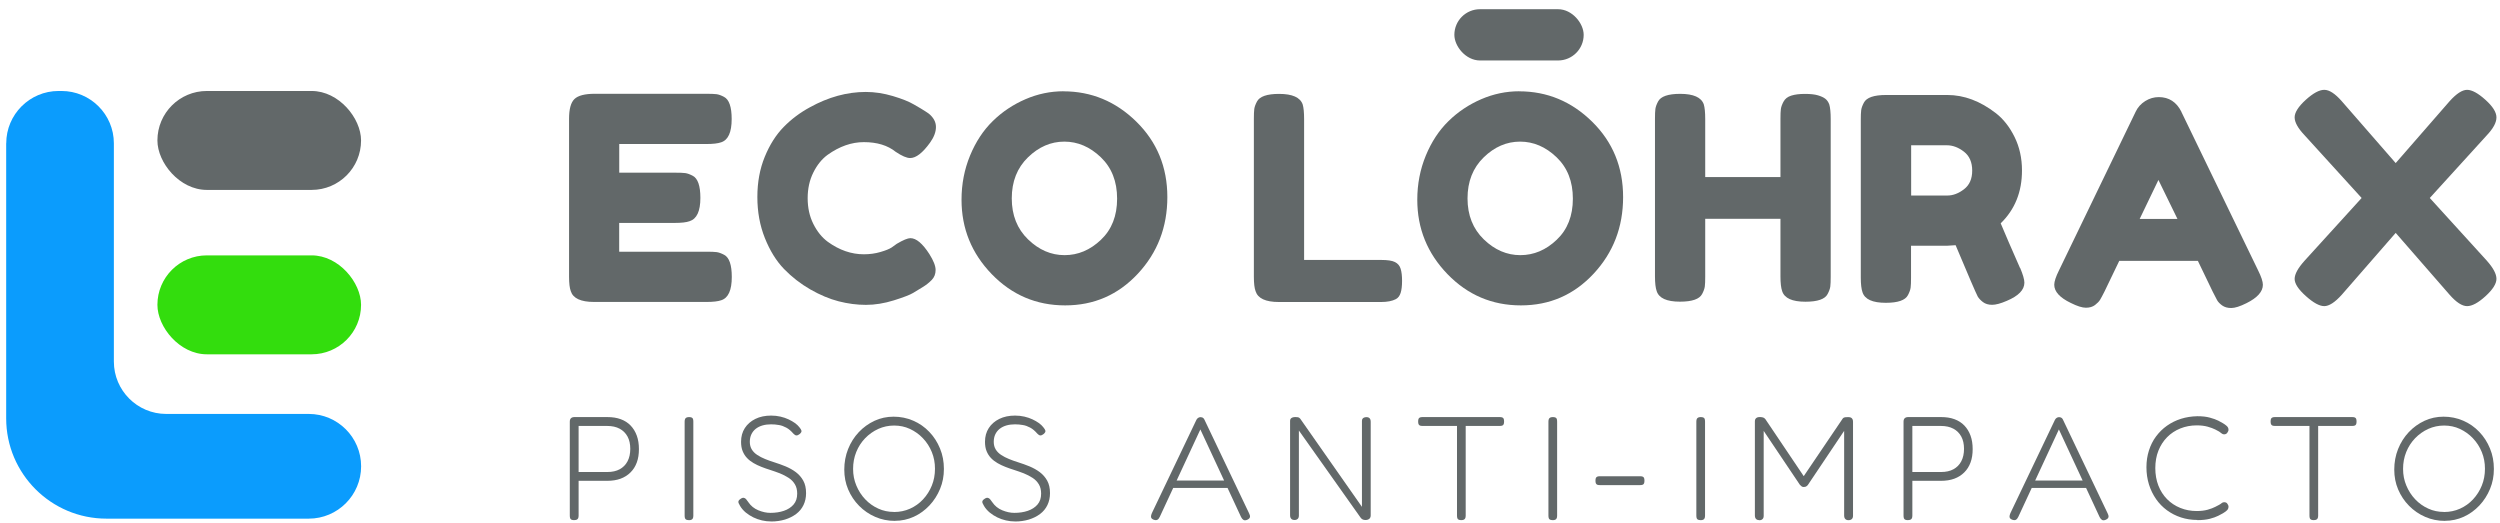
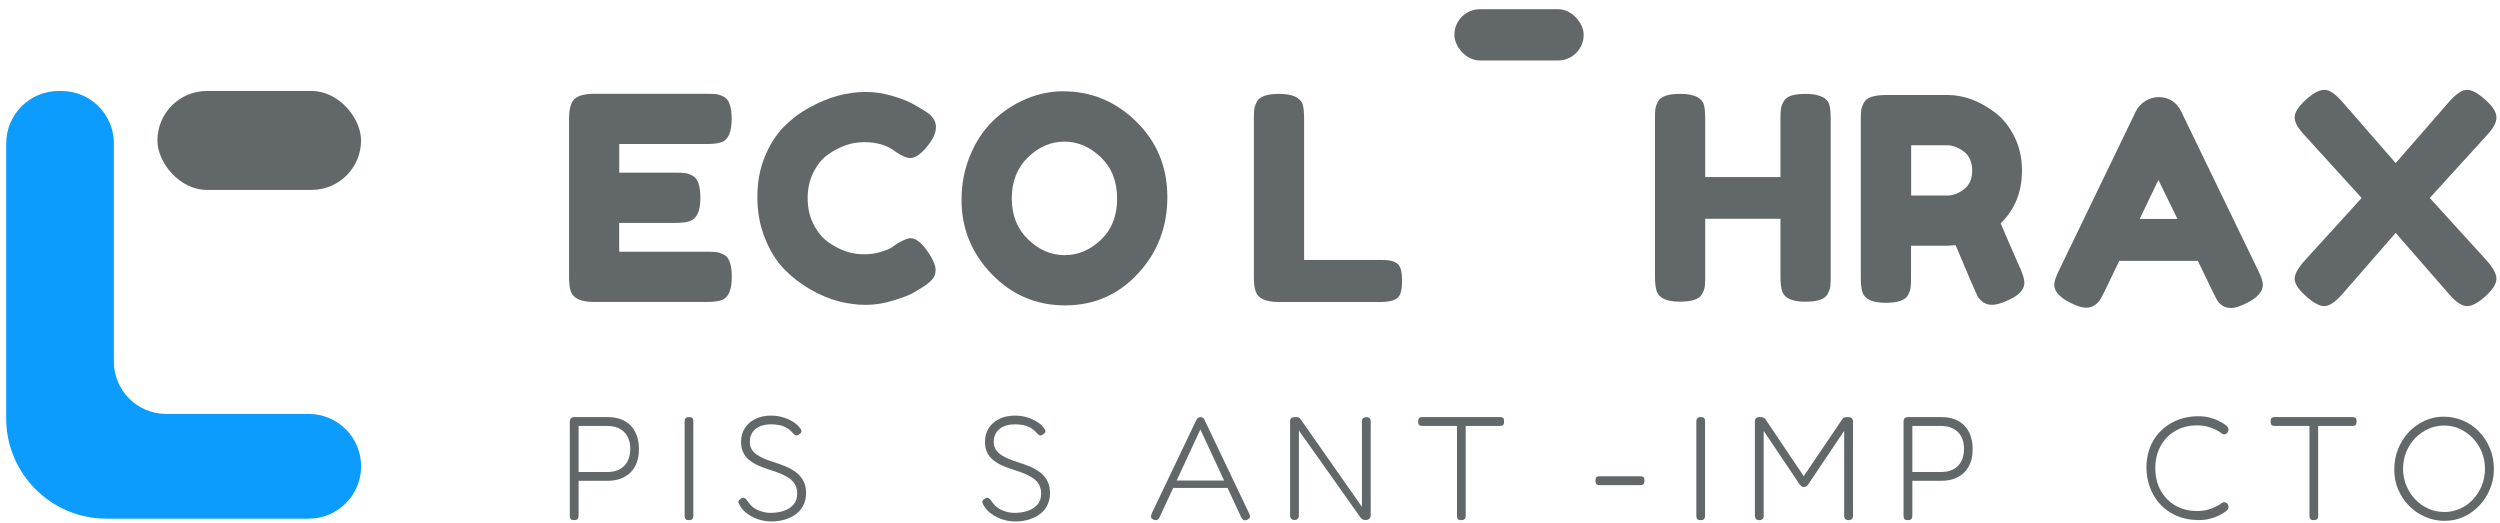
<svg xmlns="http://www.w3.org/2000/svg" id="Camada_1" viewBox="0 0 436.91 91.42">
  <defs>
    <style>.cls-1{fill:#626869;}.cls-2{fill:#0b9cfd;}.cls-3{fill:#33dd0d;}</style>
  </defs>
  <path class="cls-2" d="M1.08,25.05v48.06c0,9.68,7.85,17.53,17.53,17.53h8.38s26.97,0,26.97,0c5.05,0,9.15-4.1,9.15-9.15h0c0-5.05-4.1-9.15-9.15-9.15h-24.91c-5.05,0-9.15-4.1-9.15-9.15V25.05c0-5.05-4.1-9.15-9.15-9.15h-.51c-5.05,0-9.15,4.1-9.15,9.15Z" />
  <rect class="cls-1" x="27.51" y="15.9" width="35.59" height="17.29" rx="8.64" ry="8.64" />
-   <rect class="cls-3" x="27.51" y="44.63" width="35.59" height="17.29" rx="8.64" ry="8.64" />
  <rect class="cls-1" x="254.17" y="1.61" width="22.6" height="8.96" rx="4.48" ry="4.48" />
  <path class="cls-1" d="M108.25,43.99h15.28c.76,0,1.33.02,1.71.07.38.05.82.21,1.31.47.89.46,1.34,1.75,1.34,3.87,0,2.32-.61,3.67-1.84,4.07-.56.2-1.42.3-2.58.3h-19.65c-2.32,0-3.67-.63-4.07-1.89-.2-.53-.3-1.37-.3-2.53v-27.59c0-1.69.31-2.84.94-3.45.63-.61,1.82-.92,3.57-.92h19.55c.76,0,1.33.03,1.71.07.38.05.82.21,1.31.47.89.46,1.34,1.75,1.34,3.87,0,2.32-.61,3.67-1.84,4.07-.56.2-1.42.3-2.58.3h-15.23v5.01h9.82c.76,0,1.33.02,1.71.07.38.05.82.21,1.31.47.89.46,1.34,1.75,1.34,3.87,0,2.32-.63,3.67-1.89,4.07-.56.2-1.42.3-2.58.3h-9.72v5.01Z" />
  <path class="cls-1" d="M155.83,43.25l.89-.64c1.12-.66,1.92-.99,2.38-.99,1.02,0,2.13.93,3.32,2.78.73,1.16,1.09,2.08,1.09,2.78s-.22,1.27-.67,1.74c-.45.46-.97.88-1.56,1.24-.6.36-1.17.71-1.71,1.04-.55.33-1.66.76-3.35,1.29s-3.32.79-4.89.79-3.16-.21-4.76-.62c-1.6-.41-3.26-1.11-4.96-2.08-1.7-.98-3.23-2.17-4.59-3.57-1.36-1.41-2.47-3.21-3.35-5.41-.88-2.2-1.31-4.59-1.31-7.17s.43-4.92,1.29-7.02c.86-2.1,1.96-3.84,3.3-5.21,1.34-1.37,2.87-2.52,4.59-3.45,3.24-1.79,6.5-2.68,9.77-2.68,1.55,0,3.13.24,4.74.72,1.6.48,2.82.97,3.65,1.46l1.19.69c.6.36,1.06.66,1.39.89.86.69,1.29,1.48,1.29,2.36s-.35,1.79-1.04,2.75c-1.29,1.79-2.45,2.68-3.47,2.68-.6,0-1.44-.36-2.53-1.09-1.39-1.12-3.24-1.69-5.56-1.69-2.15,0-4.27.74-6.35,2.23-.99.73-1.82,1.75-2.48,3.08-.66,1.32-.99,2.82-.99,4.49s.33,3.17.99,4.49c.66,1.32,1.5,2.37,2.53,3.13,2.02,1.46,4.12,2.18,6.3,2.18,1.02,0,1.99-.13,2.9-.4.91-.26,1.56-.53,1.96-.79Z" />
  <path class="cls-1" d="M185.85,15.96c4.89,0,9.15,1.77,12.75,5.31,3.6,3.54,5.41,7.93,5.41,13.17s-1.72,9.71-5.16,13.4c-3.44,3.69-7.67,5.53-12.7,5.53s-9.3-1.82-12.83-5.46c-3.52-3.64-5.28-7.97-5.28-13,0-2.75.5-5.32,1.49-7.72.99-2.4,2.31-4.41,3.97-6.03,1.65-1.62,3.56-2.89,5.71-3.82,2.15-.93,4.37-1.39,6.65-1.39ZM176.82,34.67c0,2.94.95,5.33,2.85,7.17,1.9,1.84,4.03,2.75,6.38,2.75s4.47-.89,6.35-2.68c1.89-1.79,2.83-4.18,2.83-7.19s-.95-5.42-2.85-7.24c-1.9-1.82-4.03-2.73-6.38-2.73s-4.47.92-6.35,2.75c-1.89,1.84-2.83,4.23-2.83,7.17Z" />
  <path class="cls-1" d="M227.92,45.43h13.49c1.09,0,1.89.12,2.38.37.5.25.83.64.99,1.17.17.53.25,1.23.25,2.11s-.08,1.58-.25,2.11c-.17.53-.45.89-.84,1.09-.63.33-1.49.5-2.58.5h-17.86c-2.32,0-3.67-.63-4.07-1.89-.2-.53-.3-1.37-.3-2.53v-27.59c0-.76.02-1.33.07-1.71.05-.38.21-.82.47-1.31.46-.89,1.75-1.34,3.87-1.34,2.31,0,3.69.61,4.12,1.84.17.56.25,1.42.25,2.58v24.61Z" />
-   <path class="cls-1" d="M265.5,15.96c4.89,0,9.15,1.77,12.75,5.31,3.6,3.54,5.41,7.93,5.41,13.17s-1.72,9.71-5.16,13.4c-3.44,3.69-7.67,5.53-12.7,5.53s-9.3-1.82-12.83-5.46c-3.52-3.64-5.28-7.97-5.28-13,0-2.75.5-5.32,1.49-7.72.99-2.4,2.31-4.41,3.97-6.03,1.65-1.62,3.56-2.89,5.71-3.82,2.15-.93,4.37-1.39,6.65-1.39ZM256.47,34.67c0,2.94.95,5.33,2.85,7.17,1.9,1.84,4.03,2.75,6.38,2.75s4.47-.89,6.35-2.68c1.89-1.79,2.83-4.18,2.83-7.19s-.95-5.42-2.85-7.24c-1.9-1.82-4.03-2.73-6.38-2.73s-4.47.92-6.35,2.75c-1.89,1.84-2.83,4.23-2.83,7.17Z" />
  <path class="cls-1" d="M311.71,17.75c.26-.5.71-.84,1.34-1.04.63-.2,1.42-.3,2.38-.3s1.72.08,2.28.25c.56.17.99.36,1.29.6.3.23.53.56.69.99.17.56.25,1.42.25,2.58v27.54c0,.76-.02,1.33-.07,1.71-.05.38-.21.82-.47,1.31-.46.89-1.75,1.34-3.87,1.34-2.32,0-3.67-.61-4.07-1.84-.2-.56-.3-1.42-.3-2.58v-10.07h-13.15v10.12c0,.76-.02,1.33-.07,1.71-.05.38-.21.82-.47,1.31-.46.89-1.75,1.34-3.87,1.34-2.32,0-3.67-.61-4.07-1.84-.2-.56-.3-1.42-.3-2.58v-27.54c0-.76.02-1.33.07-1.71.05-.38.21-.82.47-1.31.46-.89,1.75-1.34,3.87-1.34,2.31,0,3.69.61,4.12,1.84.17.56.25,1.42.25,2.58v10.12h13.15v-10.17c0-.76.02-1.33.07-1.71.05-.38.21-.82.47-1.31Z" />
  <path class="cls-1" d="M353.05,46.82c.5,1.19.74,2.05.74,2.58,0,1.26-1.03,2.32-3.08,3.18-1.06.46-1.91.69-2.56.69s-1.17-.16-1.59-.47c-.41-.31-.72-.64-.92-.97-.33-.63-1.62-3.62-3.87-8.98l-1.54.1h-6.25v5.61c0,.76-.02,1.33-.07,1.71-.05.38-.21.82-.47,1.31-.46.89-1.75,1.34-3.87,1.34-2.32,0-3.67-.61-4.07-1.84-.2-.56-.3-1.42-.3-2.58v-27.54c0-.76.02-1.33.07-1.71.05-.38.21-.82.47-1.31.46-.89,1.75-1.34,3.87-1.34h10.72c2.91,0,5.74,1.06,8.48,3.18,1.32,1.03,2.41,2.42,3.27,4.17.86,1.75,1.29,3.7,1.29,5.85,0,3.74-1.24,6.81-3.72,9.23.73,1.75,1.85,4.35,3.37,7.79ZM334,34.17h6.35c.96,0,1.92-.36,2.88-1.09.96-.73,1.44-1.82,1.44-3.27s-.48-2.56-1.44-3.3c-.96-.74-1.95-1.12-2.98-1.12h-6.25v8.78Z" />
  <path class="cls-1" d="M381.23,19.56l13.4,27.68c.56,1.12.84,1.97.84,2.53,0,1.19-.96,2.27-2.88,3.22-1.12.56-2.01.84-2.65.84s-1.17-.15-1.59-.45c-.41-.3-.71-.61-.89-.94-.18-.33-.44-.83-.77-1.49l-2.58-5.36h-13.74l-2.58,5.36c-.33.66-.59,1.14-.77,1.44-.18.3-.48.6-.89.92-.41.31-.94.47-1.59.47s-1.53-.28-2.65-.84c-1.92-.93-2.88-1.98-2.88-3.18,0-.56.28-1.41.84-2.53l13.4-27.73c.36-.76.92-1.37,1.66-1.84.74-.46,1.53-.69,2.36-.69,1.79,0,3.11.86,3.97,2.58ZM377.21,31.46l-3.27,6.8h6.6l-3.32-6.8Z" />
  <path class="cls-1" d="M424.63,34.59l9.97,10.96c1.12,1.26,1.69,2.32,1.69,3.18s-.64,1.87-1.91,3.03c-1.27,1.16-2.35,1.74-3.22,1.74s-1.89-.66-3.05-1.98l-9.43-10.82-9.43,10.82c-1.19,1.32-2.21,1.98-3.05,1.98s-1.92-.59-3.22-1.76c-1.31-1.17-1.96-2.17-1.96-3s.58-1.89,1.74-3.18l9.97-10.96-9.97-10.96c-1.16-1.22-1.74-2.27-1.74-3.13s.65-1.88,1.93-3.05c1.29-1.17,2.37-1.76,3.25-1.76s1.89.66,3.05,1.98l9.43,10.82,9.43-10.82c1.19-1.32,2.21-1.98,3.05-1.98s1.91.58,3.2,1.74c1.29,1.16,1.93,2.18,1.93,3.08s-.56,1.93-1.69,3.13l-9.97,10.96Z" />
  <path class="cls-1" d="M100.32,90.9c-.19,0-.34-.03-.45-.08-.11-.05-.19-.14-.23-.26-.04-.12-.06-.27-.06-.46v-16.43c0-.17.03-.31.09-.43.06-.11.15-.2.27-.26.12-.06.26-.09.41-.09h5.8c.88,0,1.65.12,2.33.37.68.25,1.26.62,1.73,1.11.47.49.83,1.08,1.08,1.77.25.69.37,1.47.37,2.35s-.12,1.66-.37,2.33c-.25.68-.61,1.26-1.1,1.74-.48.48-1.06.85-1.74,1.1-.68.25-1.46.37-2.33.37h-5v6.09c0,.19-.03.34-.08.45-.05.11-.13.19-.25.25-.11.05-.27.08-.48.08ZM101.12,82.49h5.03c.84,0,1.56-.16,2.15-.48.59-.32,1.05-.78,1.37-1.39.32-.61.48-1.34.48-2.18s-.16-1.56-.48-2.15c-.32-.59-.78-1.05-1.38-1.37-.6-.32-1.32-.48-2.17-.48h-5v8.05Z" />
  <path class="cls-1" d="M120.39,90.9c-.19,0-.34-.03-.45-.08-.11-.05-.19-.14-.23-.26-.04-.12-.06-.27-.06-.46v-16.43c0-.19.03-.34.08-.45.05-.11.13-.19.25-.25.11-.05.26-.08.45-.08s.34.03.45.08c.11.05.19.13.23.25.04.11.06.27.06.48v16.43c0,.19-.03.34-.08.45-.05.11-.13.19-.25.25-.11.05-.26.08-.45.08Z" />
  <path class="cls-1" d="M134.73,91.13c-.52,0-1.04-.06-1.56-.18-.53-.12-1.03-.3-1.51-.53-.48-.23-.92-.52-1.33-.85-.4-.34-.74-.72-.99-1.15-.12-.21-.21-.37-.26-.5-.05-.13-.06-.25-.01-.37.04-.12.16-.24.35-.36.22-.16.41-.22.57-.19s.29.11.41.25c.12.14.25.31.39.52.43.64,1.01,1.11,1.74,1.41.73.3,1.43.45,2.1.45.88,0,1.67-.12,2.37-.36.7-.24,1.27-.61,1.69-1.1.42-.49.63-1.12.63-1.9,0-.64-.13-1.18-.4-1.63-.27-.45-.63-.83-1.1-1.13s-.98-.57-1.53-.79c-.56-.21-1.14-.42-1.74-.61-.5-.15-.99-.33-1.48-.52-.49-.19-.95-.41-1.38-.66-.43-.25-.81-.54-1.13-.88-.33-.34-.58-.74-.77-1.2-.19-.46-.28-1.01-.28-1.65,0-.91.22-1.71.66-2.39.44-.68,1.05-1.21,1.84-1.6s1.71-.58,2.76-.58c.57,0,1.11.06,1.63.18.52.12.98.28,1.41.48.42.2.79.41,1.11.64.32.23.57.47.76.71.22.26.35.47.39.64.03.17-.07.36-.31.57-.21.17-.4.25-.57.25-.17,0-.35-.12-.54-.32-.4-.46-.8-.81-1.23-1.04s-.85-.39-1.29-.46c-.44-.08-.9-.12-1.38-.12-.53,0-1.03.06-1.48.19-.46.13-.85.33-1.19.59-.34.27-.59.59-.77.97-.18.38-.27.82-.27,1.32s.12.96.35,1.33c.23.37.55.69.95.95.4.27.86.5,1.37.71.51.21,1.04.4,1.59.57.67.21,1.34.45,2,.72.66.28,1.26.61,1.79,1.01.53.4.96.89,1.29,1.48.33.59.49,1.32.49,2.18,0,.77-.15,1.47-.45,2.09-.3.62-.73,1.14-1.29,1.56-.56.42-1.21.74-1.95.97-.74.22-1.55.34-2.42.34Z" />
-   <path class="cls-1" d="M156.39,91.03c-1.22,0-2.36-.23-3.43-.7-1.07-.46-2.01-1.11-2.82-1.93-.82-.83-1.45-1.78-1.91-2.86-.46-1.08-.68-2.24-.68-3.48s.22-2.47.67-3.59c.45-1.12,1.07-2.1,1.86-2.94.79-.84,1.71-1.5,2.75-1.99,1.04-.48,2.15-.72,3.34-.72s2.36.23,3.43.7c1.07.46,2,1.11,2.8,1.95.8.83,1.43,1.81,1.88,2.91.46,1.11.68,2.3.68,3.57s-.22,2.4-.67,3.49c-.45,1.09-1.07,2.06-1.86,2.9-.79.84-1.7,1.5-2.73,1.97-1.03.47-2.13.71-3.3.71ZM156.24,89.48c1,0,1.93-.19,2.8-.58.87-.39,1.63-.93,2.28-1.63.65-.7,1.16-1.5,1.53-2.41.37-.91.55-1.89.55-2.94s-.18-2-.55-2.91c-.37-.91-.89-1.72-1.55-2.41-.66-.7-1.42-1.24-2.28-1.64-.86-.4-1.78-.59-2.76-.59s-1.9.2-2.77.59c-.87.4-1.63.94-2.3,1.63-.66.69-1.18,1.49-1.55,2.41-.37.92-.55,1.9-.55,2.95s.19,2,.57,2.91c.38.91.89,1.71,1.55,2.4.65.69,1.41,1.23,2.27,1.62.86.4,1.78.59,2.76.59Z" />
  <path class="cls-1" d="M177.36,91.13c-.52,0-1.04-.06-1.56-.18-.53-.12-1.03-.3-1.51-.53-.48-.23-.92-.52-1.33-.85-.4-.34-.74-.72-.99-1.15-.12-.21-.21-.37-.26-.5-.05-.13-.06-.25-.01-.37.04-.12.16-.24.35-.36.22-.16.41-.22.57-.19s.29.11.41.25c.12.14.25.31.39.52.43.64,1.01,1.11,1.74,1.41.73.3,1.43.45,2.1.45.88,0,1.67-.12,2.37-.36.7-.24,1.27-.61,1.69-1.1.42-.49.63-1.12.63-1.9,0-.64-.13-1.18-.4-1.63-.27-.45-.63-.83-1.1-1.13s-.98-.57-1.53-.79c-.56-.21-1.14-.42-1.74-.61-.5-.15-.99-.33-1.48-.52-.49-.19-.95-.41-1.38-.66-.43-.25-.81-.54-1.13-.88-.33-.34-.58-.74-.77-1.2-.19-.46-.28-1.01-.28-1.65,0-.91.22-1.71.66-2.39.44-.68,1.05-1.21,1.84-1.6s1.71-.58,2.76-.58c.57,0,1.11.06,1.63.18.52.12.98.28,1.41.48.42.2.79.41,1.11.64.32.23.57.47.76.71.22.26.35.47.39.64.03.17-.07.36-.31.57-.21.17-.4.25-.57.25-.17,0-.35-.12-.54-.32-.4-.46-.8-.81-1.23-1.04s-.85-.39-1.29-.46c-.44-.08-.9-.12-1.38-.12-.53,0-1.03.06-1.48.19-.46.13-.85.33-1.19.59-.34.27-.59.59-.77.97-.18.38-.27.82-.27,1.32s.12.96.35,1.33c.23.37.55.69.95.95.4.27.86.5,1.37.71.51.21,1.04.4,1.59.57.67.21,1.34.45,2,.72.66.28,1.26.61,1.79,1.01.53.4.96.89,1.29,1.48.33.59.49,1.32.49,2.18,0,.77-.15,1.47-.45,2.09-.3.62-.73,1.14-1.29,1.56-.56.42-1.21.74-1.95.97-.74.22-1.55.34-2.42.34Z" />
  <path class="cls-1" d="M218.32,89.79c.09.15.13.3.14.43s-.03.24-.1.34-.2.18-.37.27c-.28.12-.49.13-.66.04-.16-.09-.31-.26-.43-.5l-7.12-15.32-7.09,15.27c-.12.26-.26.43-.43.52s-.39.08-.68-.03c-.17-.07-.29-.16-.36-.27s-.09-.25-.05-.43c.03-.17.1-.37.21-.59l7.71-16.15c.07-.14.17-.25.3-.34.13-.09.27-.13.43-.13.1,0,.2.02.28.05.09.03.16.09.23.15.07.07.13.16.18.28l7.82,16.4ZM204.68,85.27l.52-1.29h9.23l.49,1.29h-10.24Z" />
  <path class="cls-1" d="M226.19,90.87c-.15,0-.28-.03-.39-.09-.1-.06-.18-.15-.25-.27-.06-.12-.09-.27-.09-.44v-16.51c0-.16.03-.28.1-.37.07-.09.17-.17.3-.22.13-.05.28-.08.45-.08.26,0,.45.01.57.04.12.03.24.11.36.25l10.78,15.4v-15.01c0-.16.03-.28.09-.37.06-.09.15-.17.27-.22.12-.05.27-.08.44-.08.15,0,.29.03.4.09.11.06.19.15.25.27.05.12.08.27.08.44v16.4c0,.17-.04.31-.12.43s-.18.2-.32.26c-.14.06-.29.09-.46.09s-.33-.03-.46-.08c-.14-.05-.28-.16-.41-.34l-10.78-15.22v14.86c0,.17-.03.31-.09.43-.06.11-.15.2-.27.26-.12.06-.27.09-.44.09Z" />
  <path class="cls-1" d="M262.14,72.89c.19,0,.34.03.44.08s.18.13.22.25c.04.11.06.27.06.48,0,.19-.03.34-.08.45-.05.11-.13.19-.25.23-.11.04-.26.06-.45.06h-5.93v15.68c0,.19-.03.34-.08.45-.05.11-.13.19-.25.25-.11.05-.26.08-.45.08s-.34-.03-.45-.08c-.11-.05-.19-.14-.23-.26-.04-.12-.06-.27-.06-.46v-15.66h-6.01c-.19,0-.34-.02-.45-.06-.11-.04-.19-.12-.25-.23-.05-.11-.08-.26-.08-.45,0-.21.02-.37.06-.48.04-.11.12-.19.23-.25.11-.05.25-.08.43-.08h13.57Z" />
-   <path class="cls-1" d="M271.35,90.9c-.19,0-.34-.03-.45-.08-.11-.05-.19-.14-.23-.26-.04-.12-.06-.27-.06-.46v-16.43c0-.19.03-.34.08-.45.05-.11.13-.19.25-.25.11-.05.26-.08.45-.08s.34.03.45.08c.11.05.19.13.23.25.04.11.06.27.06.48v16.43c0,.19-.03.34-.08.45-.05.11-.13.19-.25.25-.11.05-.26.08-.45.08Z" />
  <path class="cls-1" d="M279.61,84.78c-.19,0-.34-.02-.45-.06-.11-.04-.19-.12-.25-.23-.05-.11-.08-.26-.08-.45,0-.21.02-.37.06-.48.04-.11.12-.19.23-.25.11-.05.25-.08.43-.08h7.12c.19,0,.34.03.44.08.1.05.18.13.22.25.04.11.06.27.06.48,0,.19-.03.34-.08.45-.05.11-.13.19-.25.23-.11.04-.26.06-.45.06h-7.02Z" />
  <path class="cls-1" d="M297.2,90.9c-.19,0-.34-.03-.45-.08-.11-.05-.19-.14-.23-.26-.04-.12-.06-.27-.06-.46v-16.43c0-.19.03-.34.08-.45.05-.11.13-.19.25-.25.11-.05.26-.08.45-.08s.34.03.45.08c.11.05.19.13.23.25.04.11.06.27.06.48v16.43c0,.19-.03.34-.08.45-.05.11-.13.19-.25.25-.11.05-.26.08-.45.08Z" />
  <path class="cls-1" d="M307.44,90.9c-.15,0-.29-.03-.4-.09-.11-.06-.2-.15-.26-.27-.06-.12-.09-.27-.09-.44v-16.46c0-.17.03-.31.09-.41.06-.1.15-.18.27-.25.12-.06.27-.09.44-.09s.32,0,.44.03c.12.02.23.05.32.1.09.05.18.13.27.23l7.22,10.73h-1.03l7.33-10.83c.07-.09.15-.15.25-.18.09-.03.21-.06.34-.06.13,0,.27-.01.43-.01.17,0,.31.03.43.09.11.06.2.15.26.27.06.12.09.27.09.44v16.46c0,.15-.03.29-.09.4-.06.11-.15.2-.27.26-.12.06-.27.09-.44.09-.15,0-.29-.03-.4-.09-.11-.06-.2-.15-.26-.27-.06-.12-.09-.27-.09-.44v-14.81l-6.35,9.47c-.05.07-.11.13-.18.18-.07.05-.15.09-.23.12-.09.03-.18.04-.28.04s-.19-.01-.26-.04c-.07-.03-.13-.06-.19-.12-.06-.05-.14-.13-.25-.23l-6.32-9.41v14.86c0,.15-.03.29-.09.4-.06.11-.15.2-.26.26-.11.06-.25.09-.43.09Z" />
  <path class="cls-1" d="M333.41,90.9c-.19,0-.34-.03-.45-.08-.11-.05-.19-.14-.23-.26-.04-.12-.06-.27-.06-.46v-16.43c0-.17.03-.31.09-.43.06-.11.15-.2.27-.26.12-.06.26-.09.41-.09h5.8c.88,0,1.65.12,2.33.37.68.25,1.26.62,1.73,1.11.47.49.83,1.08,1.08,1.77.25.69.37,1.47.37,2.35s-.12,1.66-.37,2.33c-.25.68-.61,1.26-1.1,1.74-.48.48-1.06.85-1.74,1.1-.68.25-1.46.37-2.33.37h-5v6.09c0,.19-.03.34-.08.45-.05.11-.13.19-.25.25-.11.05-.27.08-.48.08ZM334.21,82.49h5.03c.84,0,1.56-.16,2.15-.48.59-.32,1.05-.78,1.37-1.39.32-.61.48-1.34.48-2.18s-.16-1.56-.48-2.15c-.32-.59-.78-1.05-1.38-1.37-.6-.32-1.32-.48-2.17-.48h-5v8.05Z" />
-   <path class="cls-1" d="M368.36,89.79c.09.15.13.3.14.43s-.03.24-.1.34-.2.18-.37.27c-.28.12-.49.13-.66.04-.16-.09-.31-.26-.43-.5l-7.12-15.32-7.09,15.27c-.12.26-.26.43-.43.52s-.39.08-.68-.03c-.17-.07-.29-.16-.36-.27s-.09-.25-.05-.43c.03-.17.1-.37.21-.59l7.71-16.15c.07-.14.17-.25.3-.34.13-.09.27-.13.43-.13.1,0,.2.02.28.05.09.03.16.09.23.15.07.07.13.16.18.28l7.82,16.4ZM354.72,85.27l.52-1.29h9.23l.49,1.29h-10.24Z" />
  <path class="cls-1" d="M384.02,90.87c-1.01,0-1.97-.15-2.86-.44-.89-.29-1.71-.71-2.45-1.25-.74-.54-1.38-1.2-1.91-1.96-.53-.77-.95-1.62-1.24-2.55-.29-.94-.44-1.94-.44-3.01s.15-2.03.44-2.94c.29-.91.7-1.73,1.24-2.45s1.17-1.35,1.91-1.87c.74-.52,1.56-.93,2.45-1.21.89-.28,1.85-.43,2.86-.45.86,0,1.59.08,2.19.25.6.16,1.09.34,1.47.53.38.19.64.34.8.44.21.12.41.26.61.43.2.16.31.34.35.53.03.17.03.3-.01.39-.04.09-.09.17-.14.26-.07.12-.15.21-.26.26-.1.05-.22.08-.34.08-.15,0-.29-.05-.41-.15-.12-.1-.28-.21-.46-.34-.1-.07-.33-.19-.67-.36-.34-.17-.79-.34-1.33-.49-.54-.15-1.17-.23-1.9-.23-1.03,0-1.99.18-2.88.54-.89.36-1.66.87-2.31,1.53-.65.66-1.16,1.45-1.52,2.36-.36.91-.54,1.93-.54,3.04s.18,2.14.54,3.06c.36.92.87,1.71,1.52,2.37.65.66,1.42,1.17,2.31,1.53.89.36,1.84.54,2.88.54.72,0,1.35-.08,1.9-.23.54-.15.98-.32,1.33-.5.34-.18.57-.3.67-.35.19-.1.34-.21.46-.31.12-.1.26-.15.41-.15.12,0,.23.02.34.06.1.04.19.12.26.25.05.07.1.15.14.26.04.1.05.24.01.41-.03.19-.15.37-.35.53-.2.16-.4.31-.61.43-.15.09-.43.23-.81.43-.39.2-.88.37-1.48.53-.6.15-1.32.23-2.17.23Z" />
  <path class="cls-1" d="M411.12,72.89c.19,0,.34.03.44.08s.18.13.22.25c.04.11.06.27.06.48,0,.19-.03.34-.08.45-.05.11-.13.19-.25.23-.11.04-.26.06-.45.06h-5.93v15.68c0,.19-.03.34-.08.45-.05.11-.13.19-.25.25-.11.05-.26.08-.45.08s-.34-.03-.45-.08c-.11-.05-.19-.14-.23-.26-.04-.12-.06-.27-.06-.46v-15.66h-6.01c-.19,0-.34-.02-.45-.06-.11-.04-.19-.12-.25-.23-.05-.11-.08-.26-.08-.45,0-.21.02-.37.06-.48.04-.11.12-.19.23-.25.11-.05.25-.08.43-.08h13.57Z" />
  <path class="cls-1" d="M427.27,91.03c-1.22,0-2.36-.23-3.43-.7-1.07-.46-2.01-1.11-2.82-1.93-.82-.83-1.45-1.78-1.91-2.86-.46-1.08-.68-2.24-.68-3.48s.22-2.47.67-3.59c.45-1.12,1.07-2.1,1.86-2.94.79-.84,1.71-1.5,2.75-1.99,1.04-.48,2.15-.72,3.34-.72s2.36.23,3.43.7c1.07.46,2,1.11,2.8,1.95.8.83,1.43,1.81,1.88,2.91.46,1.11.68,2.3.68,3.57s-.22,2.4-.67,3.49c-.45,1.09-1.07,2.06-1.86,2.9-.79.84-1.7,1.5-2.73,1.97-1.03.47-2.13.71-3.3.71ZM427.12,89.48c1,0,1.93-.19,2.8-.58.87-.39,1.63-.93,2.28-1.63.65-.7,1.16-1.5,1.53-2.41.37-.91.55-1.89.55-2.94s-.18-2-.55-2.91c-.37-.91-.89-1.72-1.55-2.41-.66-.7-1.42-1.24-2.28-1.64-.86-.4-1.78-.59-2.76-.59s-1.9.2-2.77.59c-.87.4-1.63.94-2.3,1.63-.66.69-1.18,1.49-1.55,2.41-.37.92-.55,1.9-.55,2.95s.19,2,.57,2.91c.38.91.89,1.71,1.55,2.4.65.69,1.41,1.23,2.27,1.62.86.4,1.78.59,2.76.59Z" />
</svg>